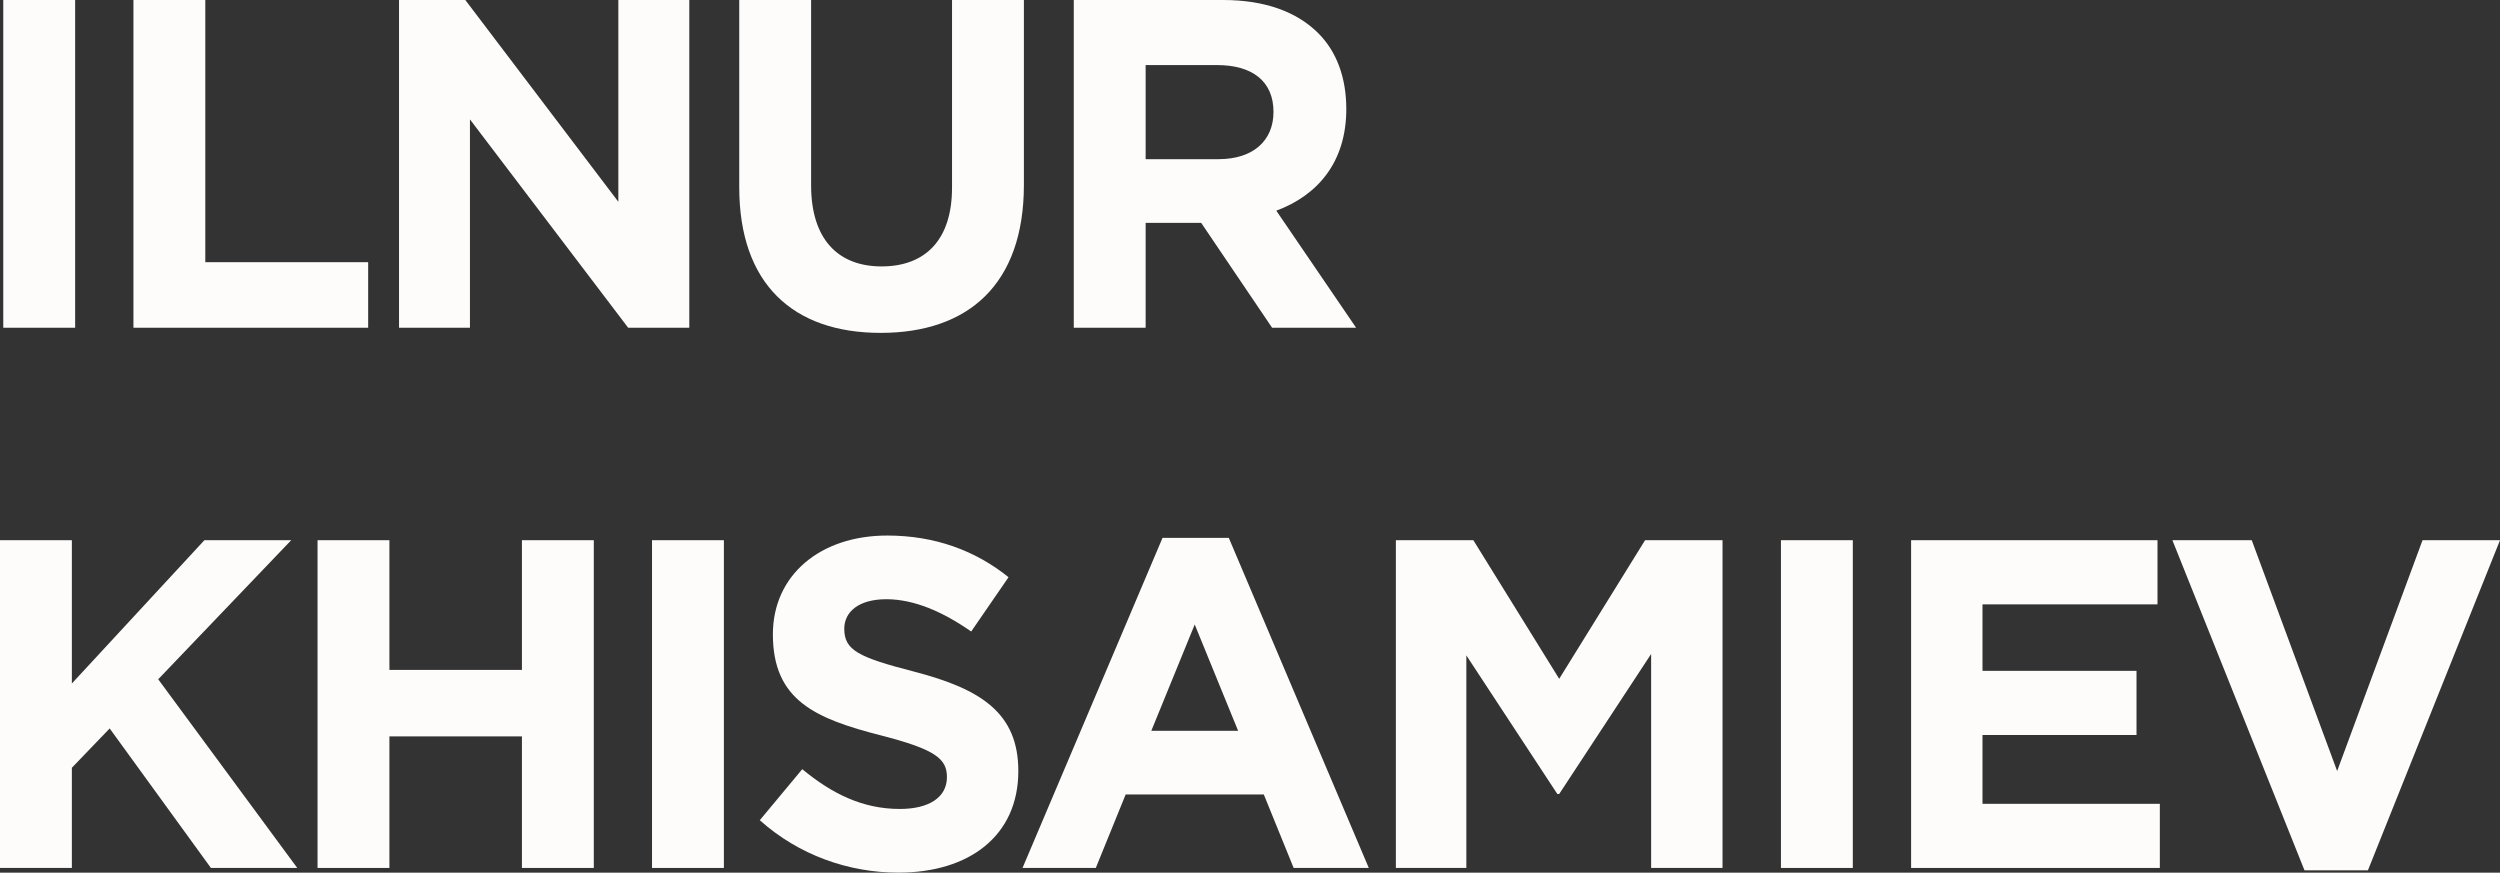
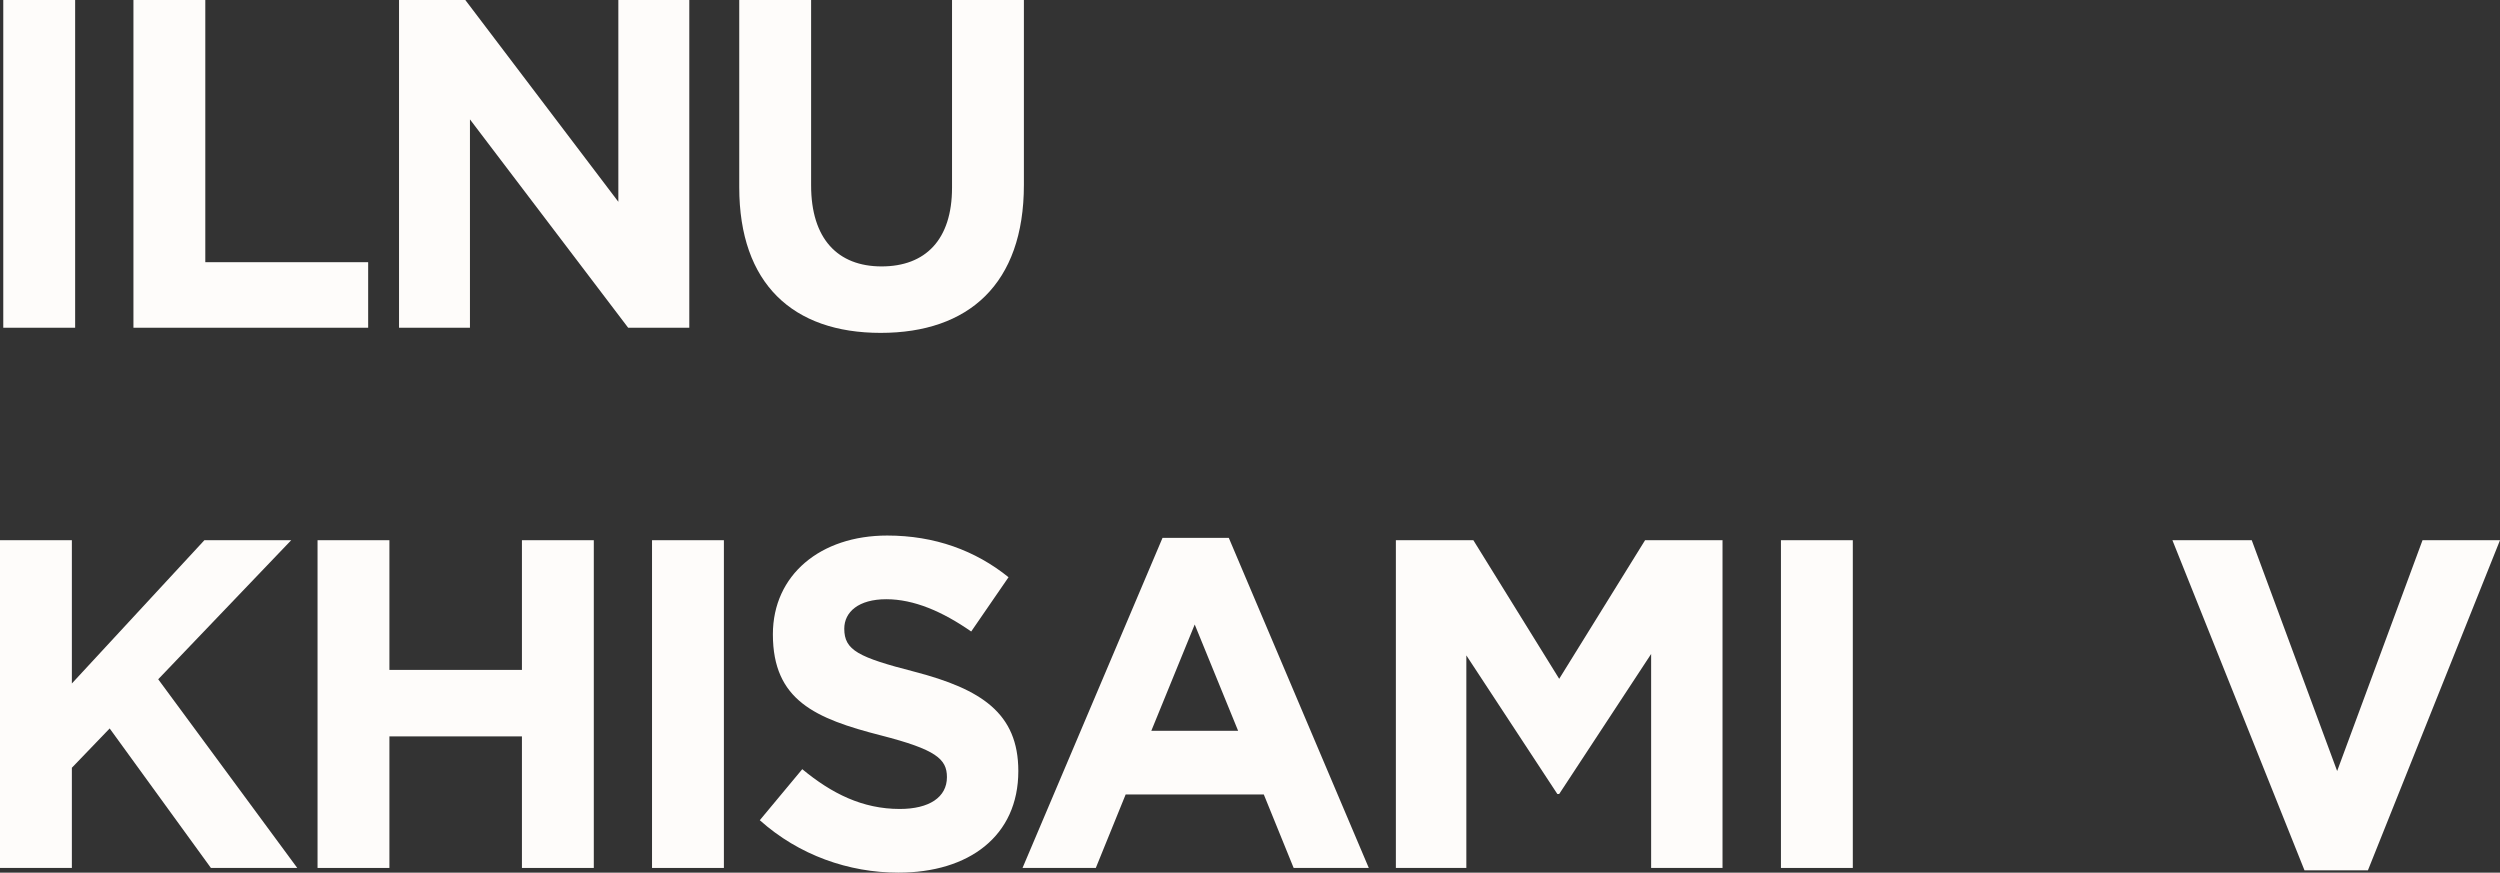
<svg xmlns="http://www.w3.org/2000/svg" width="106" height="37" viewBox="0 0 106 37" fill="none">
  <rect x="0" y="0" width="106" height="37" fill="#333333" stroke="none" />
  <path d="M0.139 13.896V0H3.186V13.896H0.139Z" fill="#FEFCFA" />
  <path d="M5.658 13.896V0H8.705V11.117H15.61V13.896H5.658Z" fill="#FEFCFA" />
  <path d="M16.919 13.896V0H19.729L26.218 8.556V0H29.226V13.896H26.634L19.926 5.062V13.896H16.919Z" fill="#FEFCFA" />
  <path d="M37.339 14.114C33.619 14.114 31.344 12.03 31.344 7.941V0H34.391V7.861C34.391 10.124 35.519 11.296 37.379 11.296C39.239 11.296 40.366 10.164 40.366 7.96V0H43.413V7.841C43.413 12.05 41.059 14.114 37.339 14.114Z" fill="#FEFCFA" />
-   <path d="M45.528 13.896V0H51.859C53.62 0 54.986 0.496 55.896 1.409C56.668 2.184 57.083 3.275 57.083 4.625C57.083 6.869 55.876 8.278 54.115 8.933L57.499 13.896H53.937L50.93 9.449H48.575V13.896H45.528ZM48.575 6.749H51.662C53.146 6.749 53.996 5.955 53.996 4.744C53.996 3.434 53.086 2.759 51.602 2.759H48.575V6.749Z" fill="#FEFCFA" />
  <path d="M0 36.801V22.905H3.047V28.98L8.666 22.905H12.347L6.708 28.801L12.604 36.801H8.943L4.65 30.886L3.047 32.553V36.801H0Z" fill="#FEFCFA" />
  <path d="M13.464 36.801V22.905H16.511V28.404H22.13V22.905H25.177V36.801H22.13V31.223H16.511V36.801H13.464Z" fill="#FEFCFA" />
  <path d="M27.646 36.801V22.905H30.693V36.801H27.646Z" fill="#FEFCFA" />
  <path d="M38.092 37C35.995 37 33.878 36.266 32.215 34.777L34.016 32.613C35.263 33.645 36.569 34.3 38.151 34.3C39.398 34.3 40.15 33.804 40.15 32.95C40.15 32.176 39.675 31.779 37.36 31.183C34.57 30.469 32.77 29.695 32.77 26.896C32.77 24.375 34.788 22.707 37.617 22.707C39.635 22.707 41.357 23.342 42.762 24.474L41.179 26.776C39.952 25.923 38.745 25.407 37.578 25.407C36.41 25.407 35.797 25.943 35.797 26.657C35.797 27.571 36.391 27.868 38.785 28.484C41.594 29.218 43.177 30.231 43.177 32.692C43.177 35.452 41.08 37 38.092 37Z" fill="#FEFCFA" />
  <path d="M43.355 36.801L49.291 22.806H52.101L58.037 36.801H54.851L53.585 33.685H47.728L46.462 36.801H43.355ZM48.816 30.985H52.496L50.656 26.479L48.816 30.985Z" fill="#FEFCFA" />
  <path d="M59.185 36.801V22.905H62.47L66.11 28.782L69.751 22.905H73.035V36.801H70.008V27.729L66.11 33.665H66.031L62.173 27.789V36.801H59.185Z" fill="#FEFCFA" />
  <path d="M75.512 36.801V22.905H78.559V36.801H75.512Z" fill="#FEFCFA" />
-   <path d="M81.031 36.801V22.905H91.478V25.625H84.058V28.444H90.588V31.164H84.058V34.082H91.577V36.801H81.031Z" fill="#FEFCFA" />
  <path d="M97.71 36.901L92.11 22.905H95.474L99.095 32.692L102.715 22.905H106L100.4 36.901H97.71Z" fill="#FEFCFA" />
</svg>